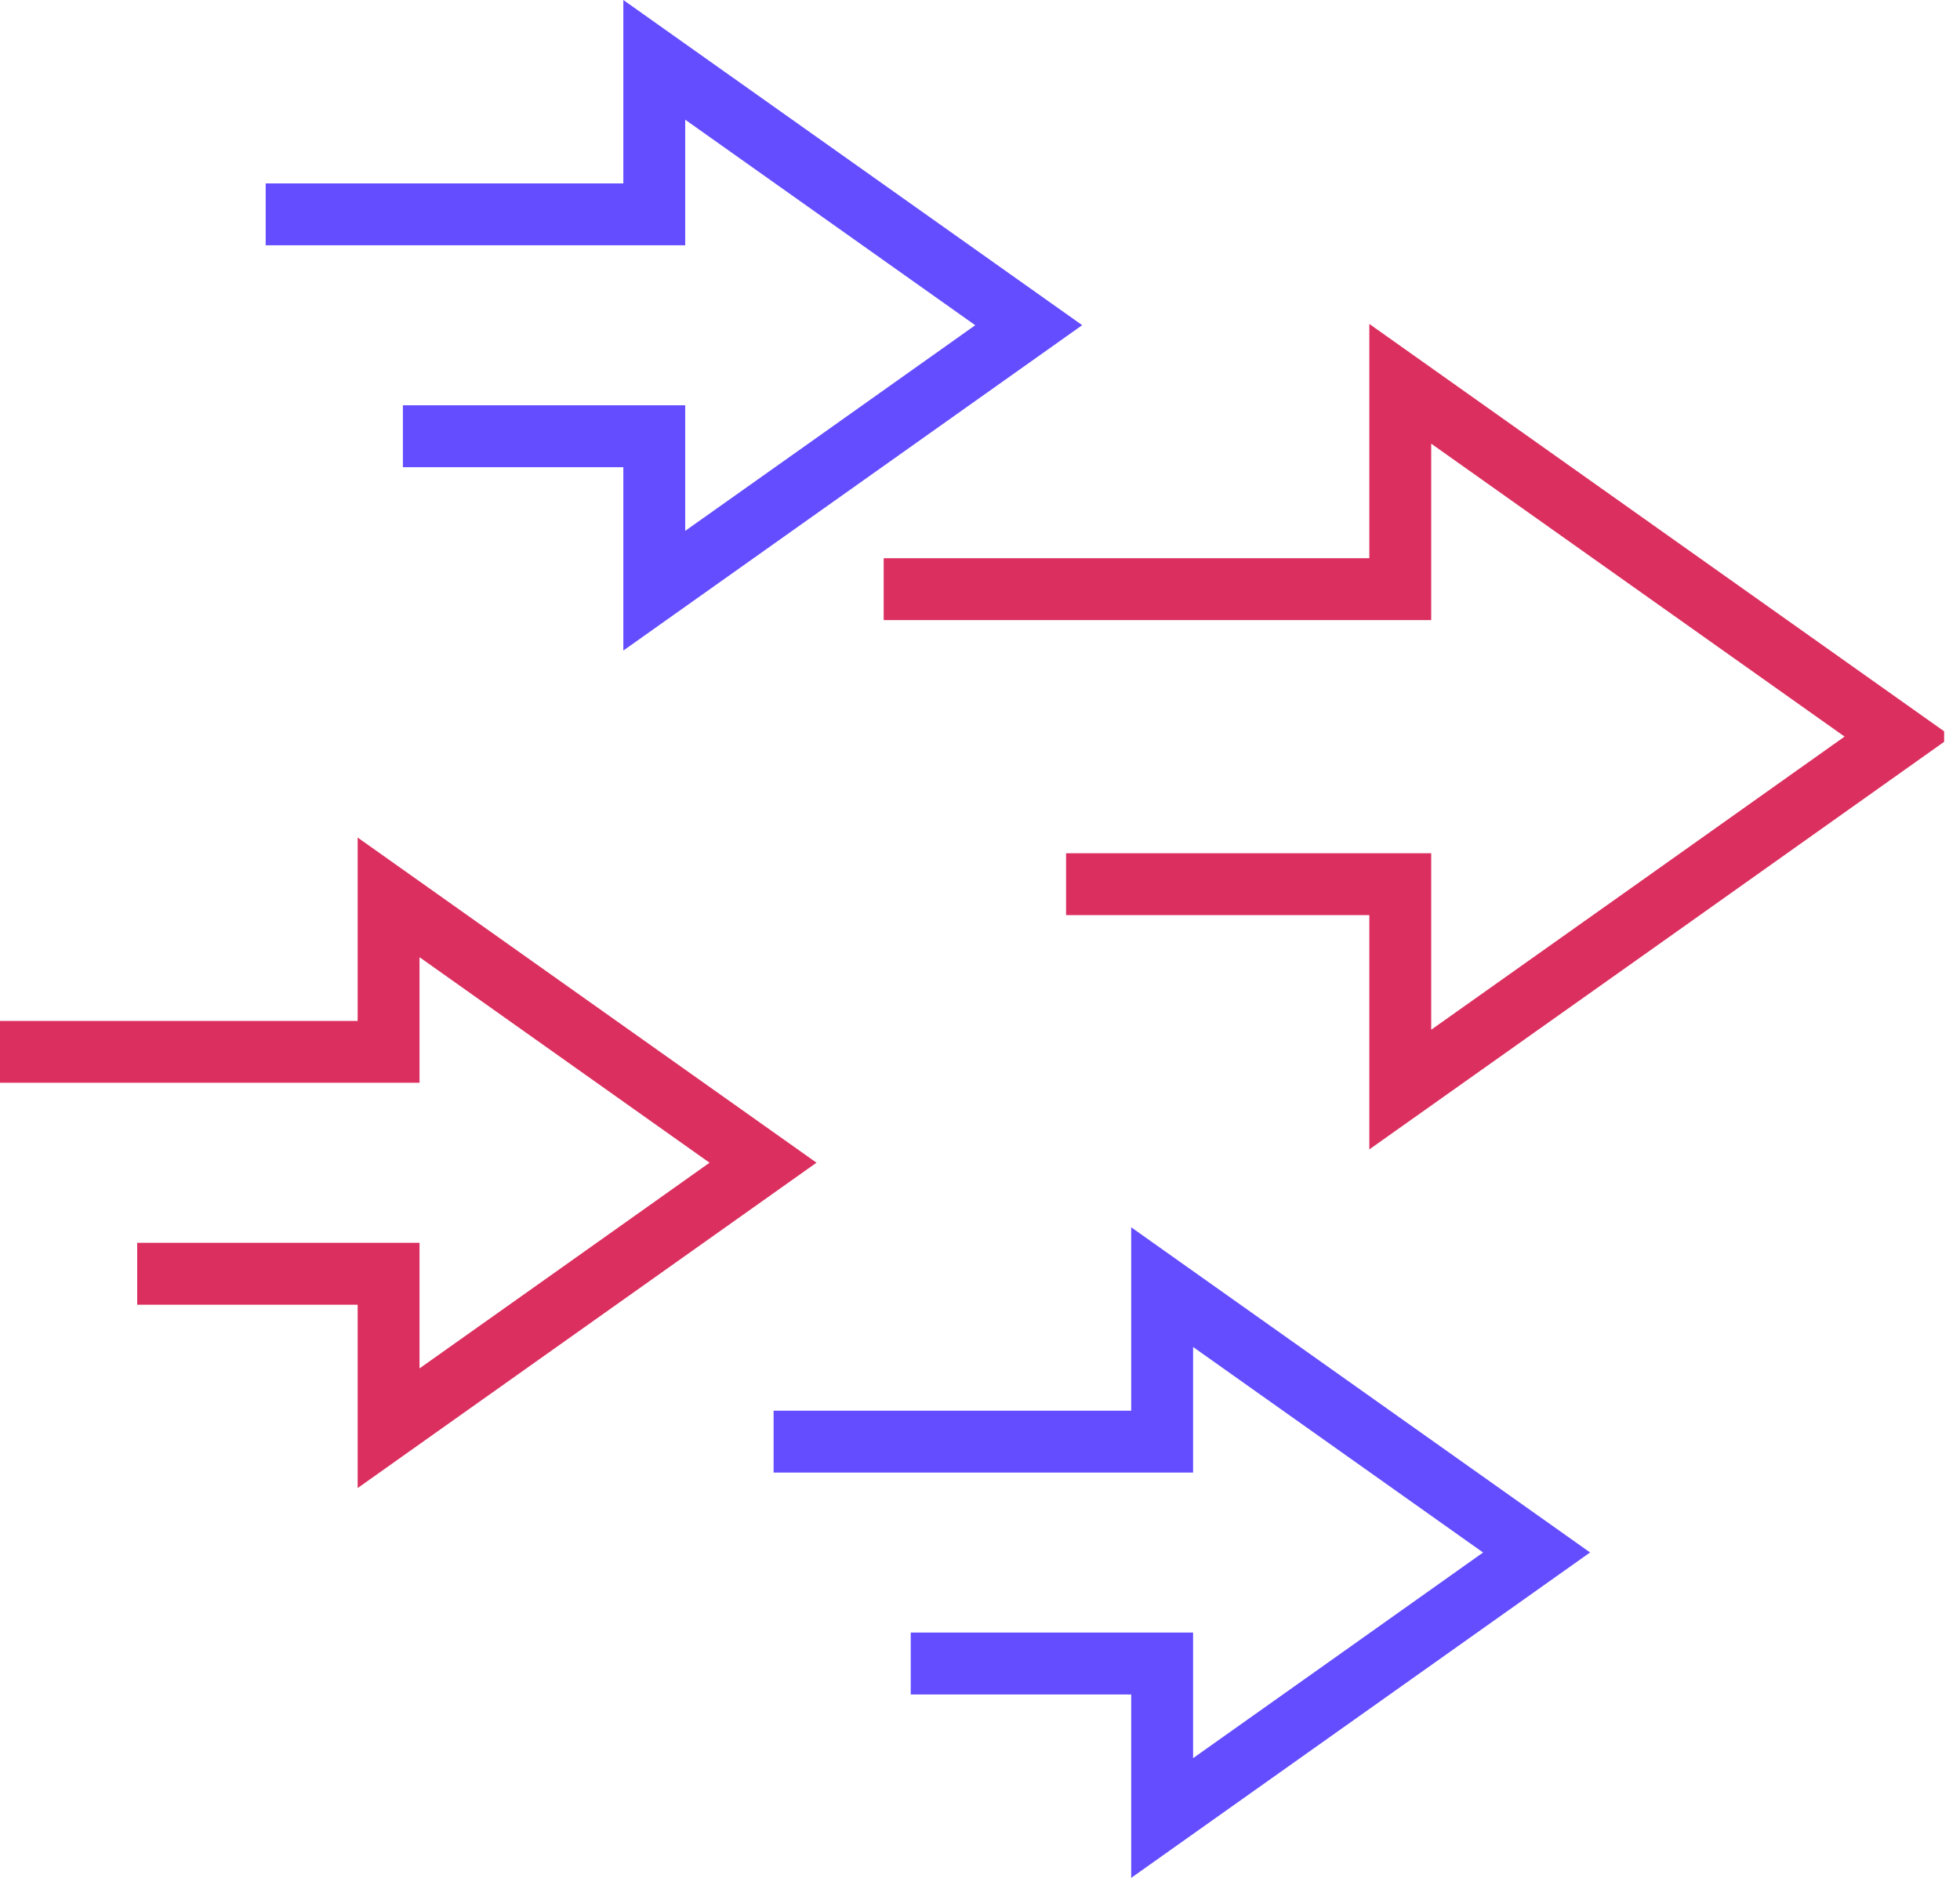
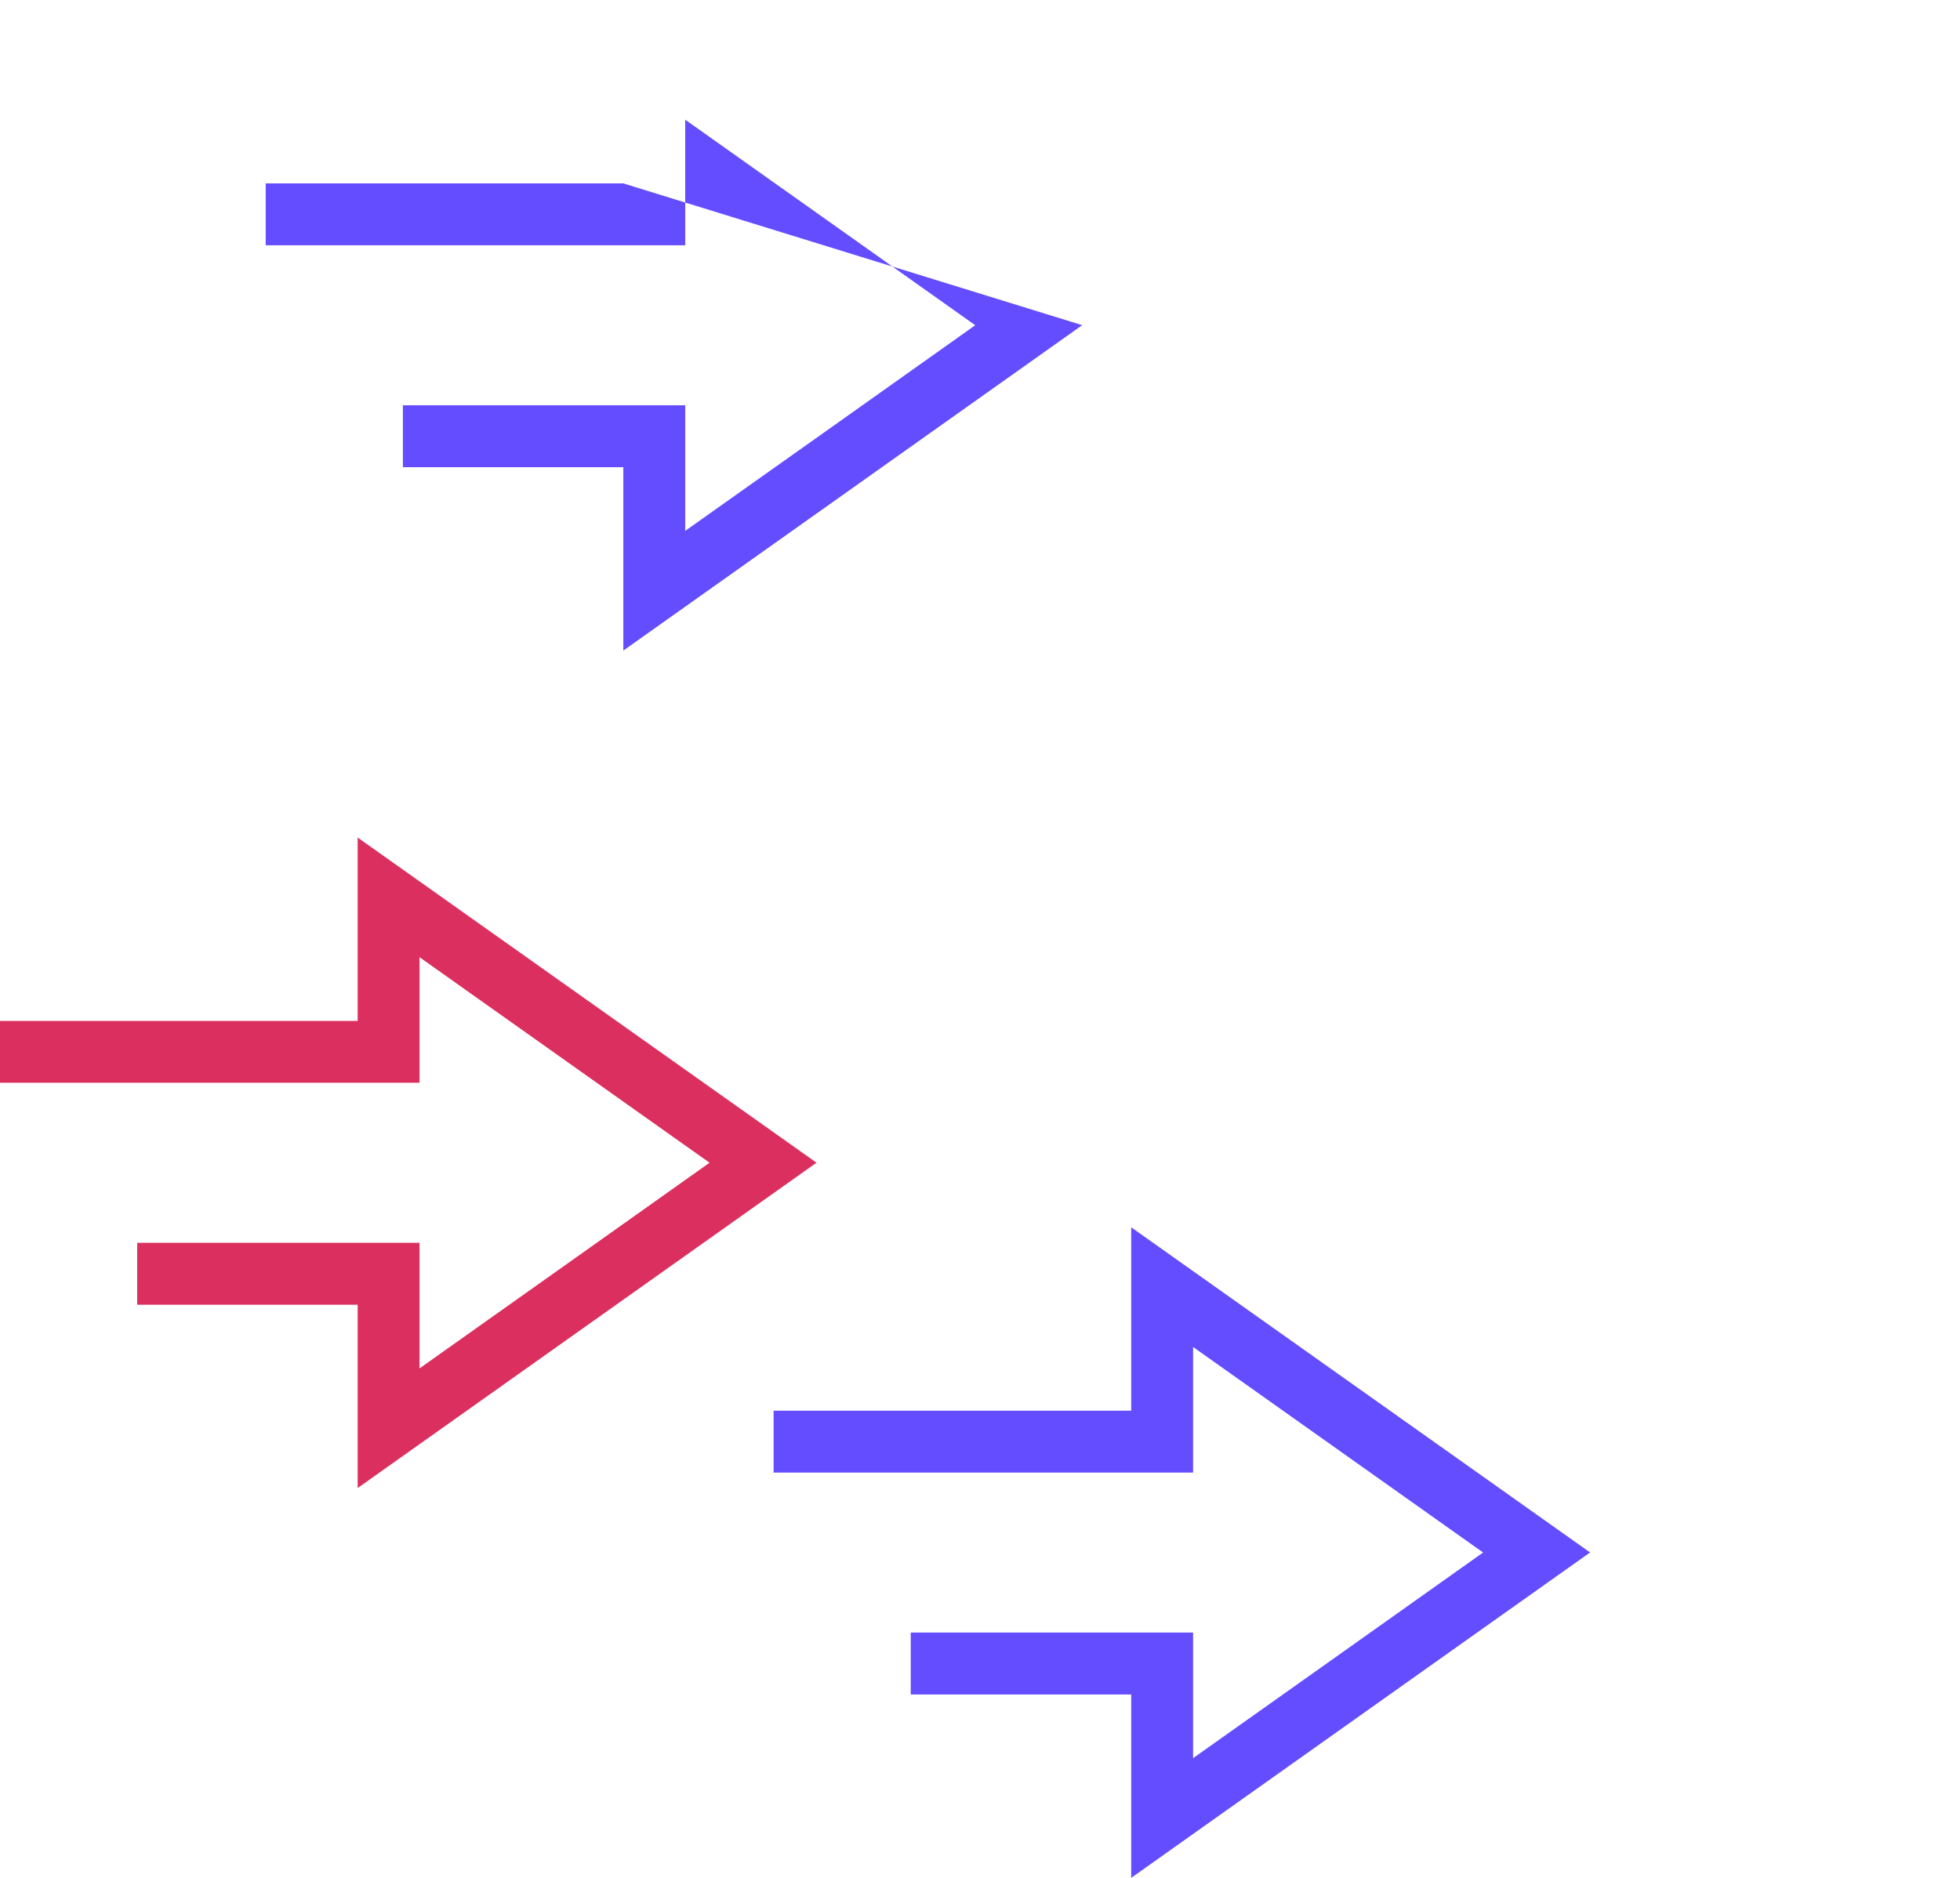
<svg xmlns="http://www.w3.org/2000/svg" width="72" height="69" viewBox="0 0 72 69" fill="none">
  <g clip-path="url(#clip0_1068_1844)">
-     <path d="M50.302 42.233V33.625H39.162V31.352H52.575V37.836L59.924 32.627L67.76 27.065L52.575 16.302V22.785H32.462V20.512H50.302V11.903L71.689 27.064L61.24 34.481L50.302 42.233Z" fill="#DB2F5F" />
-     <path d="M22.898 23.904V17.166H14.8V14.892H25.171V19.506L30.255 15.903L35.825 11.95L25.171 4.398V9.013H9.76V6.739H22.898V0L39.754 11.948L22.898 23.904Z" fill="#634DFF" />
+     <path d="M22.898 23.904V17.166H14.8V14.892H25.171V19.506L30.255 15.903L35.825 11.95L25.171 4.398V9.013H9.76V6.739H22.898L39.754 11.948L22.898 23.904Z" fill="#634DFF" />
    <path d="M13.138 54.677V47.94H5.04V45.666H15.411V50.28L20.495 46.676L26.065 42.723L15.411 35.171V39.785H0V37.512H13.138V30.774L29.994 42.722L13.138 54.677Z" fill="#DB2F5F" />
    <path d="M41.554 69V62.261H33.456V59.987H43.828V64.601L48.911 60.998L54.481 57.045L43.828 49.493V54.108H28.418V51.834H41.554V45.095L58.411 57.043L41.554 69Z" fill="#634DFF" />
  </g>
  <defs>
    <clipPath id="clip0_1068_1844">
      <rect width="71.417" height="69" fill="white" />
    </clipPath>
  </defs>
</svg>